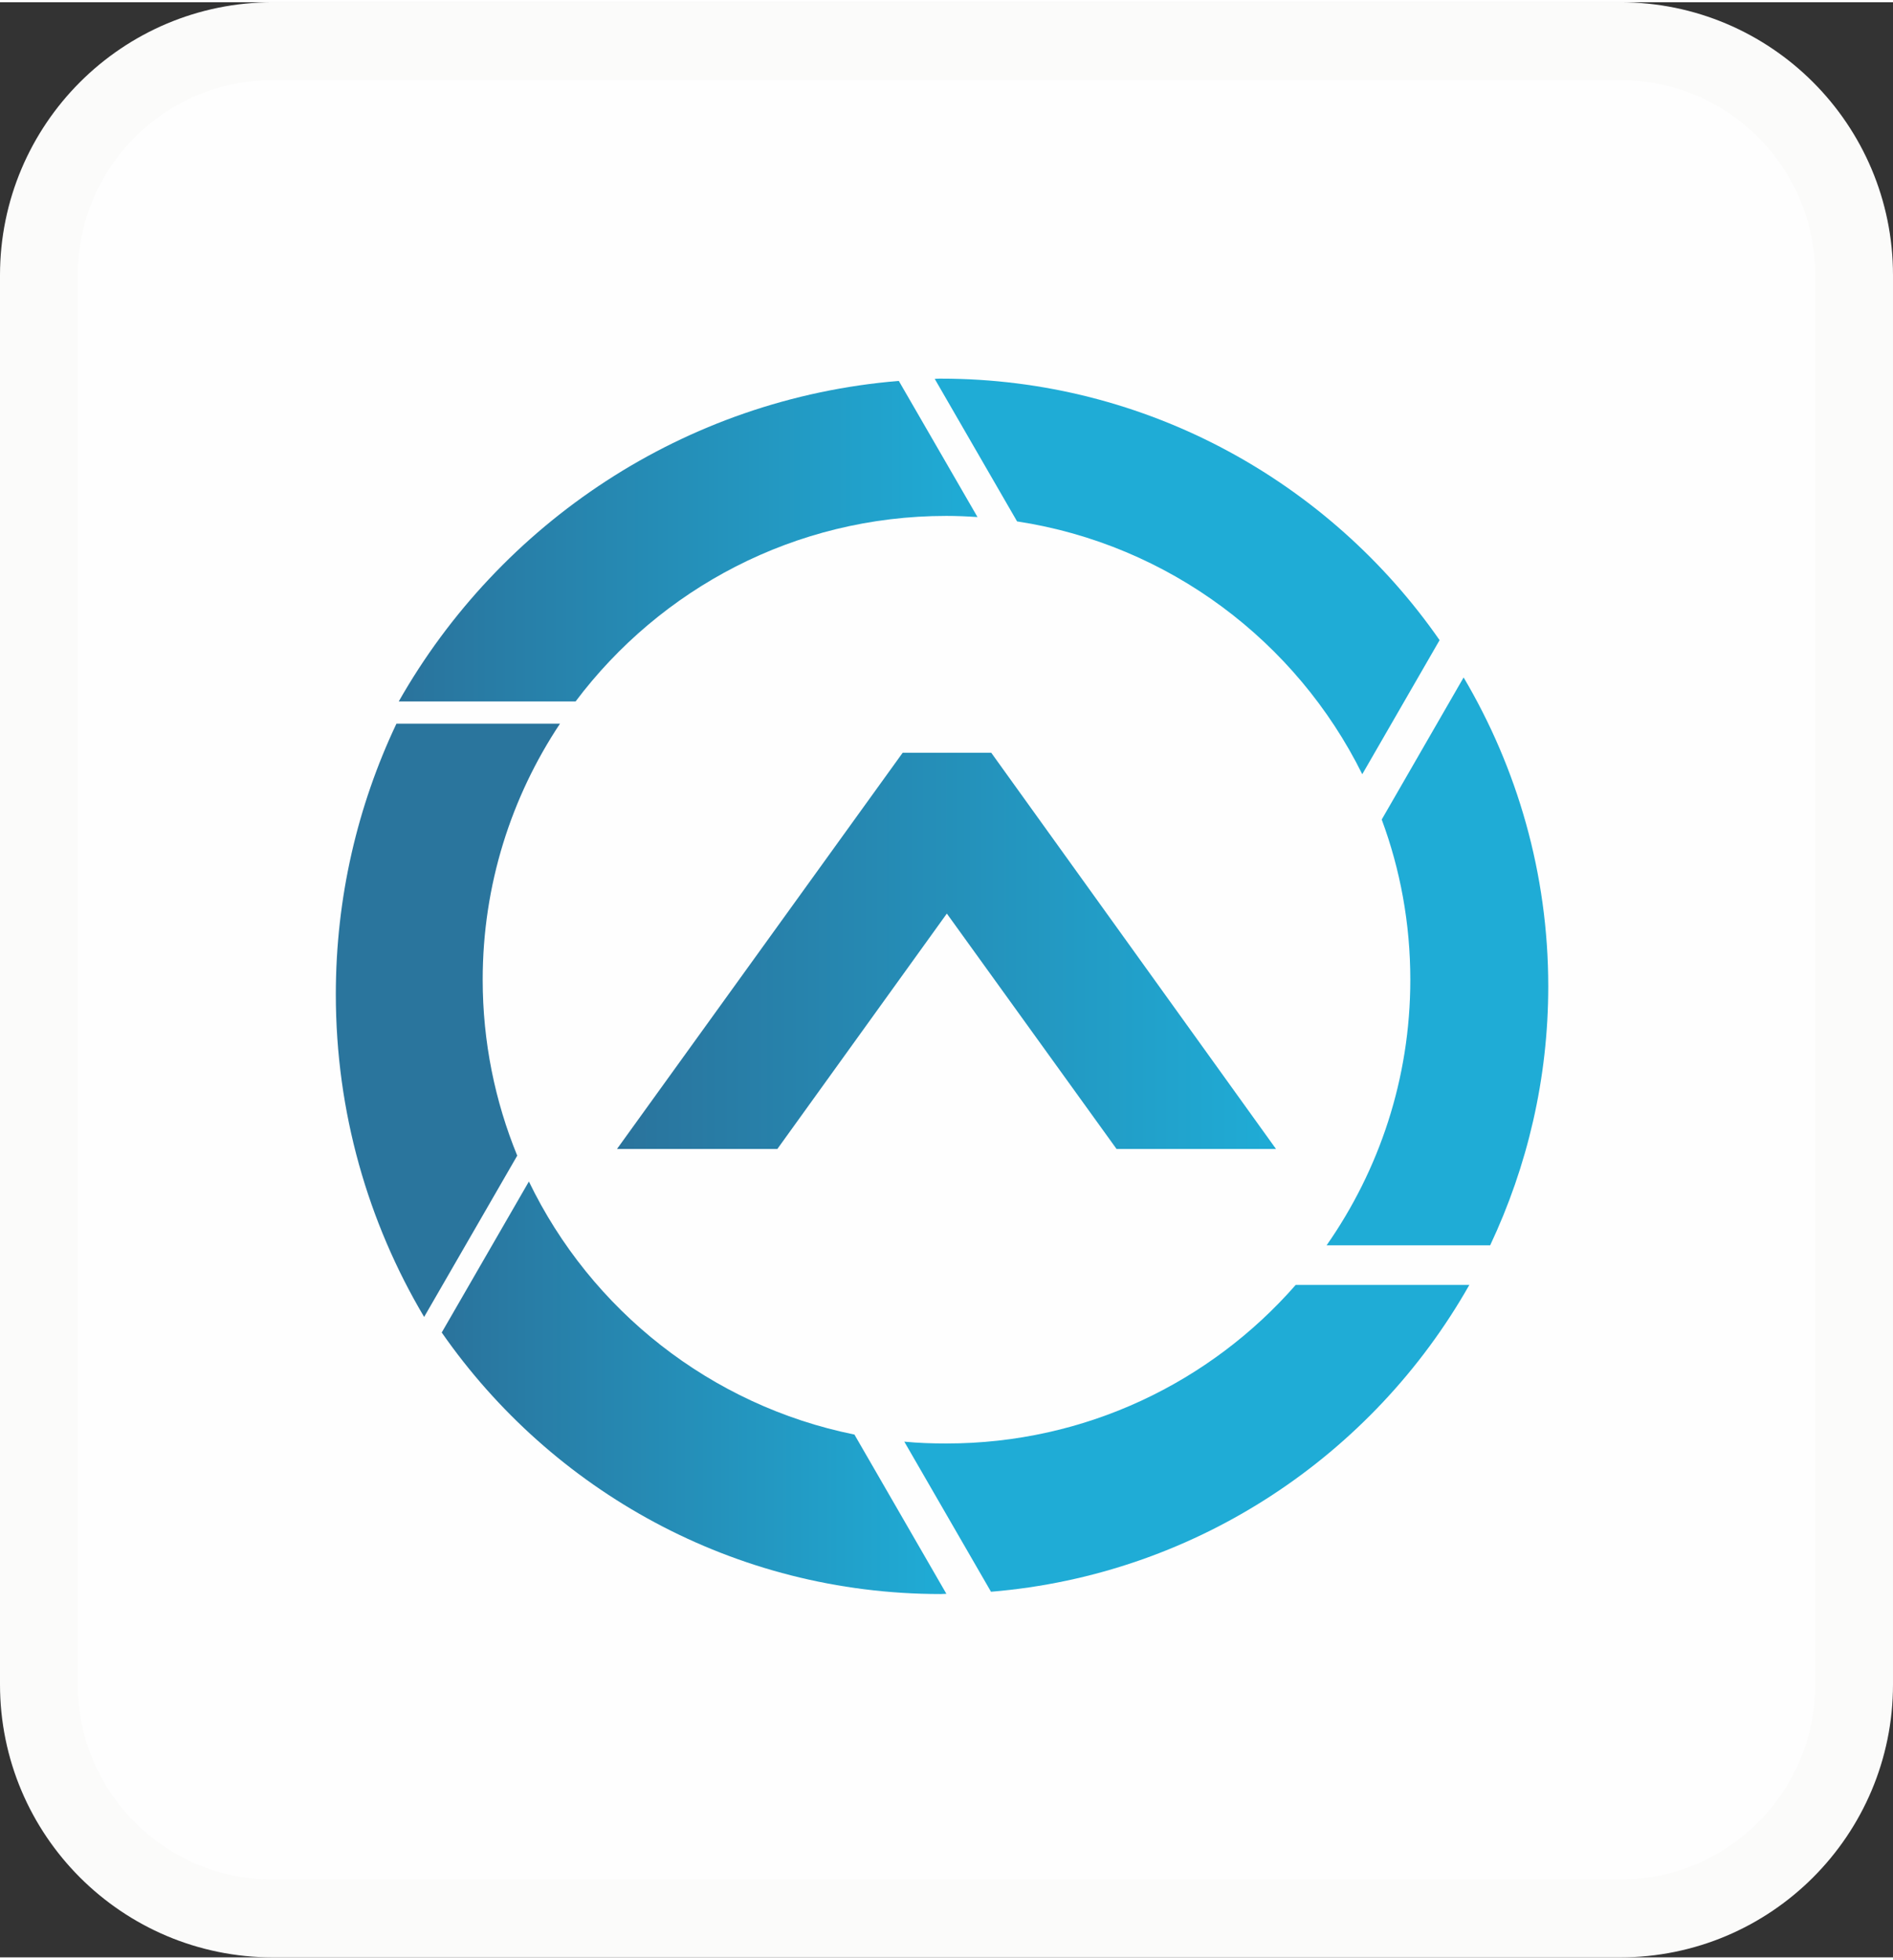
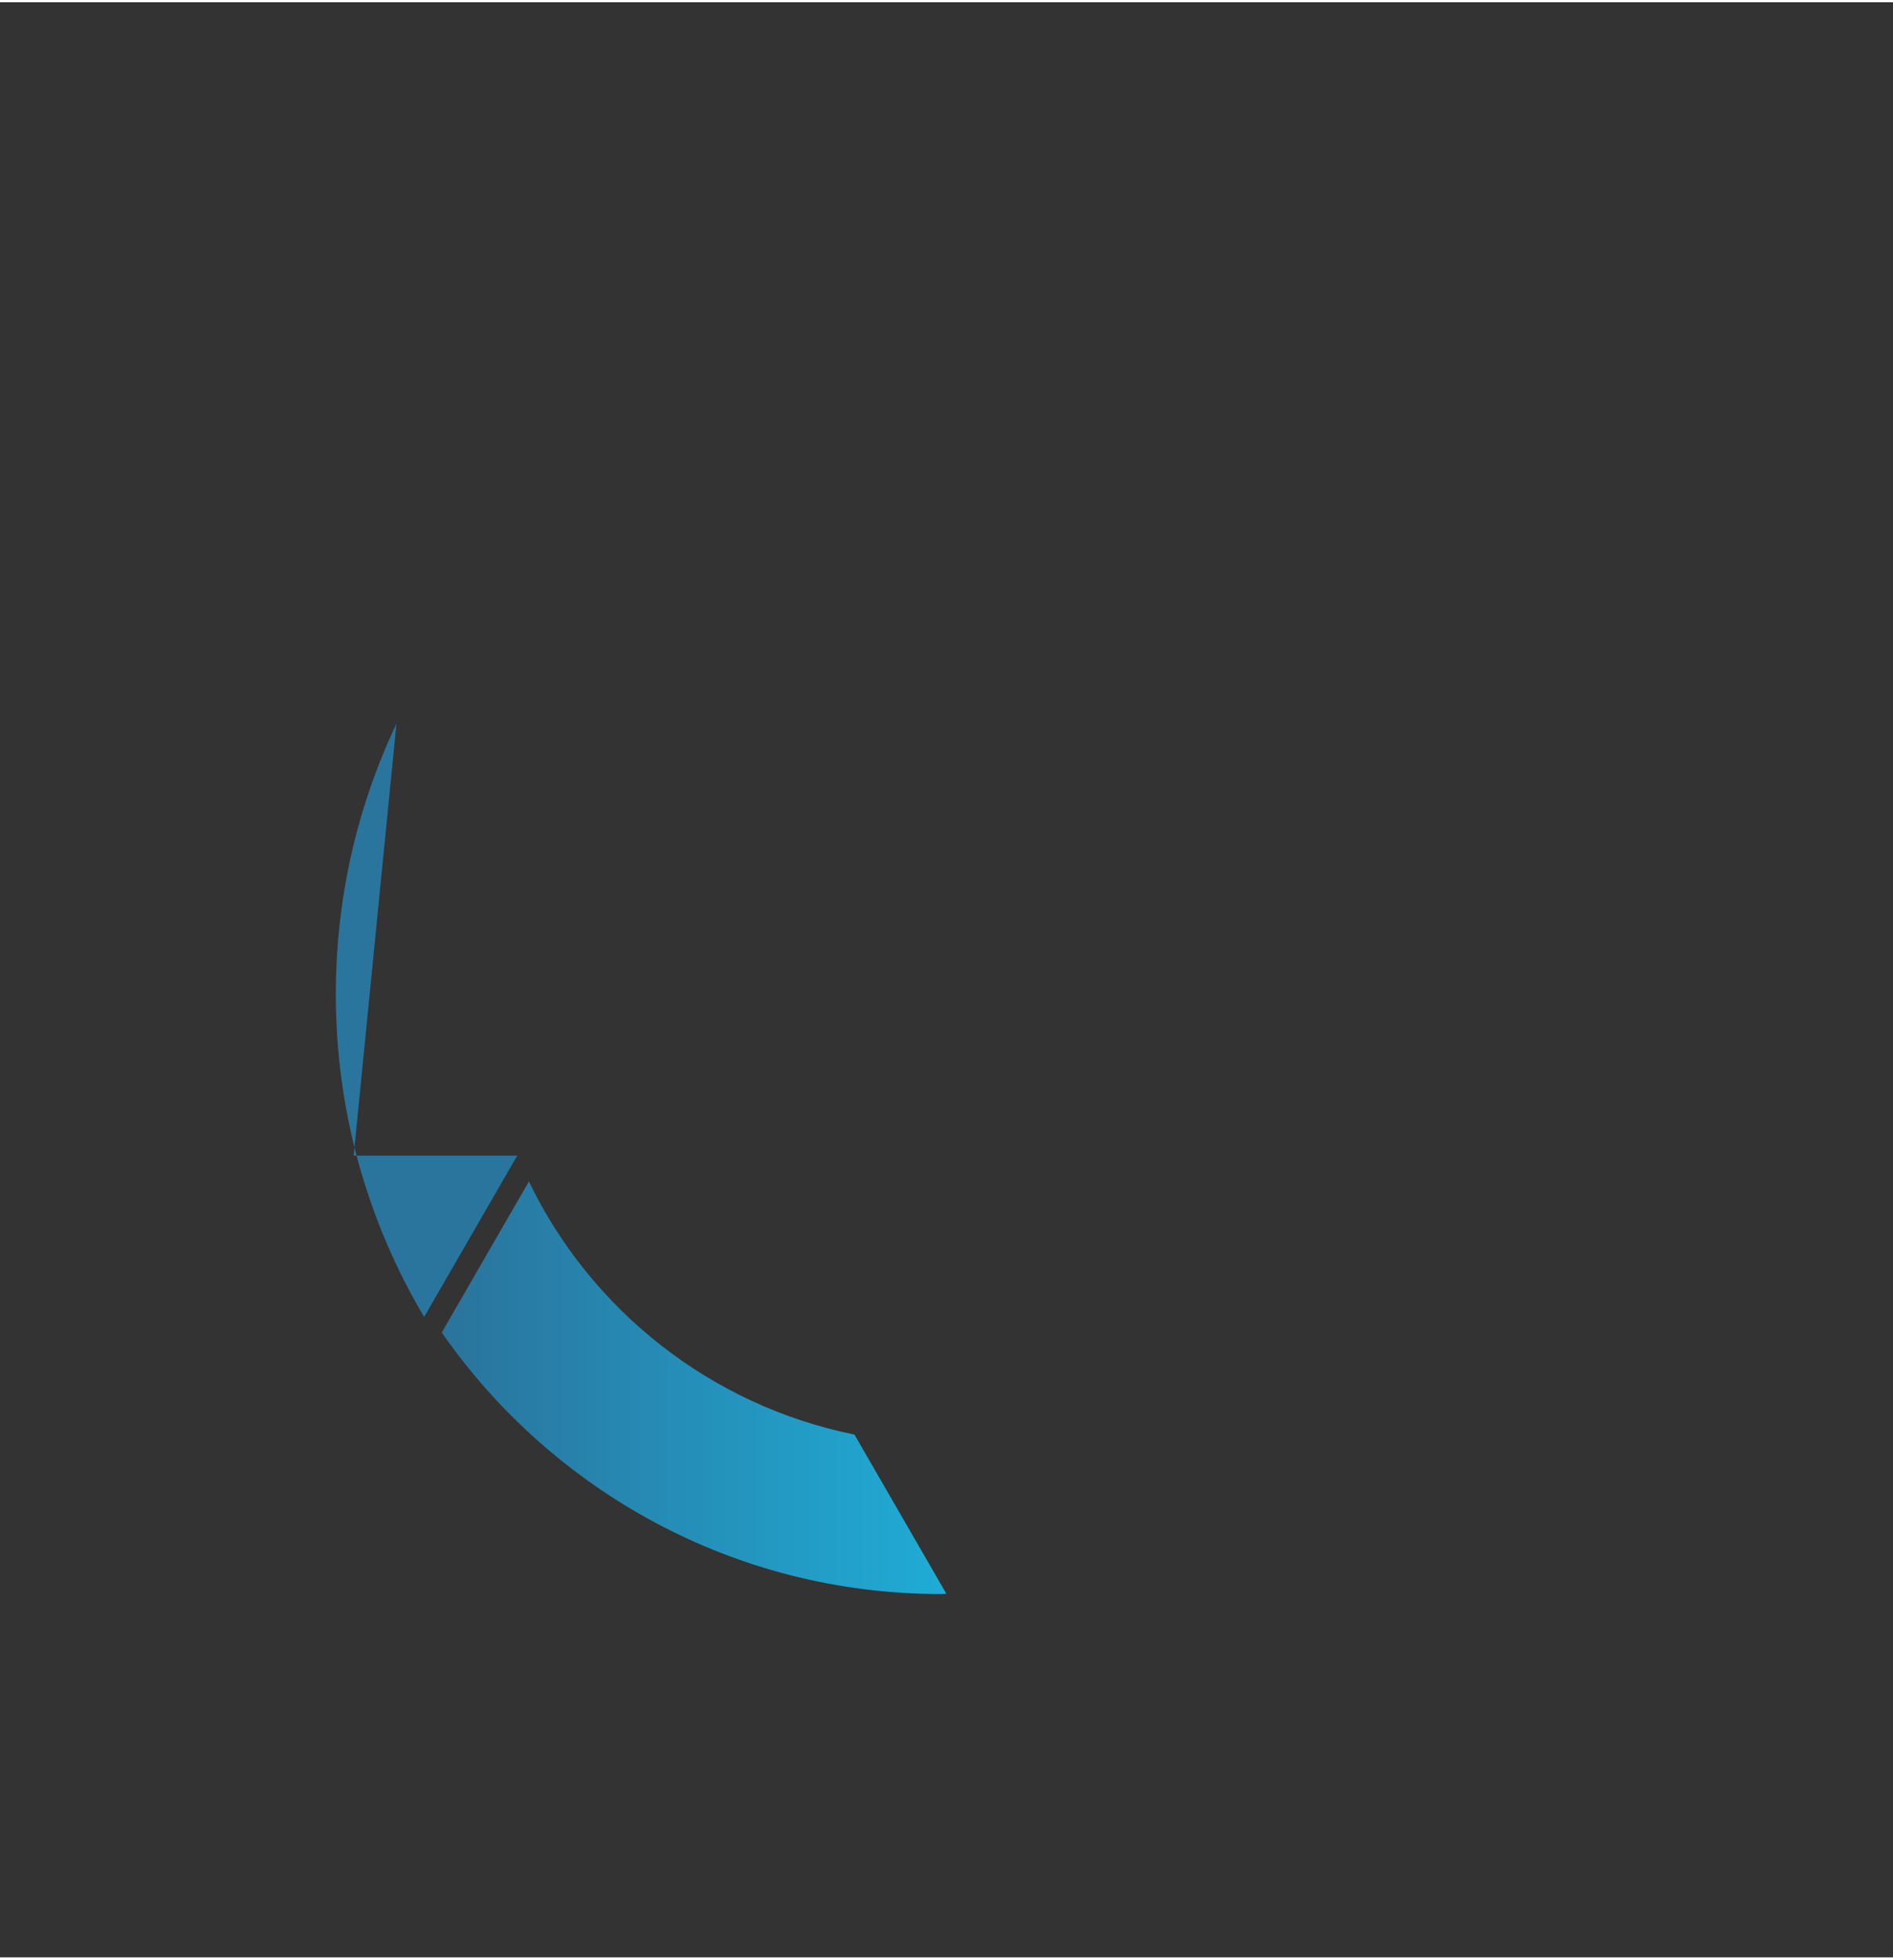
<svg xmlns="http://www.w3.org/2000/svg" xmlns:xlink="http://www.w3.org/1999/xlink" width="200" height="207" viewBox="0 0 82.75 85.45" shape-rendering="geometricPrecision" text-rendering="geometricPrecision" image-rendering="optimizeQuality" fill-rule="evenodd" clip-rule="evenodd">
  <rect x="0" y="0" width="82.75" height="85.45" fill="#333333" stroke="none" />
  <defs>
    <style>.fil3{fill:#1facd6;fill-rule:nonzero}</style>
    <linearGradient id="id0" gradientUnits="userSpaceOnUse" x1="26.97" y1="41.46" x2="55.78" y2="41.46">
      <stop offset="0" stop-color="#2a739c" />
      <stop offset="1" stop-color="#1facd6" />
    </linearGradient>
    <linearGradient id="id1" gradientUnits="userSpaceOnUse" xlink:href="#id0" x1="17.43" y1="23.55" x2="42.73" y2="23.55" />
    <linearGradient id="id2" gradientUnits="userSpaceOnUse" xlink:href="#id0" x1="19.31" y1="60.55" x2="41.37" y2="60.55" />
  </defs>
  <g id="Camada_x0020_1">
    <g id="_1639062101248">
-       <path d="M70.82 83.75H11.93c-5.65 0-10.23-4.58-10.23-10.23V11.93C1.7 6.28 6.28 1.7 11.93 1.7h58.89c5.65 0 10.23 4.58 10.23 10.23v61.59c0 5.65-4.58 10.23-10.23 10.23z" fill="#fefefe" fill-rule="nonzero" stroke="#fbfbfa" stroke-width="3.4" stroke-miterlimit="22.926" />
-       <path fill="url(#id0)" d="M43.33 32.8h-3.87L26.97 50.12h7.01l7.41-10.29 7.42 10.29h6.97z" />
      <path d="M19.31 58.14c4.8 6.9 12.78 11.43 21.81 11.43.08 0 .17-.01.25-.01l-4.02-6.96c-6.28-1.27-11.52-5.44-14.23-11.06l-3.81 6.6z" fill="url(#id2)" fill-rule="nonzero" />
-       <path class="fil3" d="M39.53 62.91l3.79 6.56c8.97-.74 16.69-5.96 20.91-13.41h-7.59c-3.72 4.25-9.18 6.93-15.27 6.93-.62 0-1.23-.02-1.84-.08z" />
-       <path d="M17.33 31.53c-1.7 3.59-2.65 7.6-2.65 11.83 0 5.15 1.41 9.97 3.86 14.1l4.07-7.05c-.97-2.37-1.51-4.97-1.51-7.69 0-4.14 1.25-7.99 3.38-11.19h-7.15z" fill="#2a759d" fill-rule="nonzero" />
-       <path class="fil3" d="M62.93 27.88c-4.8-6.9-12.79-11.43-21.81-11.43-.09 0-.17 0-.26.01l3.6 6.23c6.63 1.01 12.21 5.24 15.09 11.05l3.38-5.86zM65.14 54.33c1.62-3.44 2.54-7.27 2.54-11.32 0-4.93-1.36-9.54-3.7-13.5l-3.58 6.21c.81 2.18 1.25 4.54 1.25 7 0 4.32-1.36 8.32-3.66 11.61h7.15z" />
-       <path d="M42.73 22.5l-3.44-5.95c-9.38.77-17.44 6.22-21.86 14.01h7.73c3.7-4.92 9.58-8.11 16.21-8.11.46 0 .91.02 1.36.05z" fill="url(#id1)" fill-rule="nonzero" />
+       <path d="M17.33 31.53c-1.7 3.59-2.65 7.6-2.65 11.83 0 5.15 1.41 9.97 3.86 14.1l4.07-7.05h-7.15z" fill="#2a759d" fill-rule="nonzero" />
    </g>
  </g>
</svg>